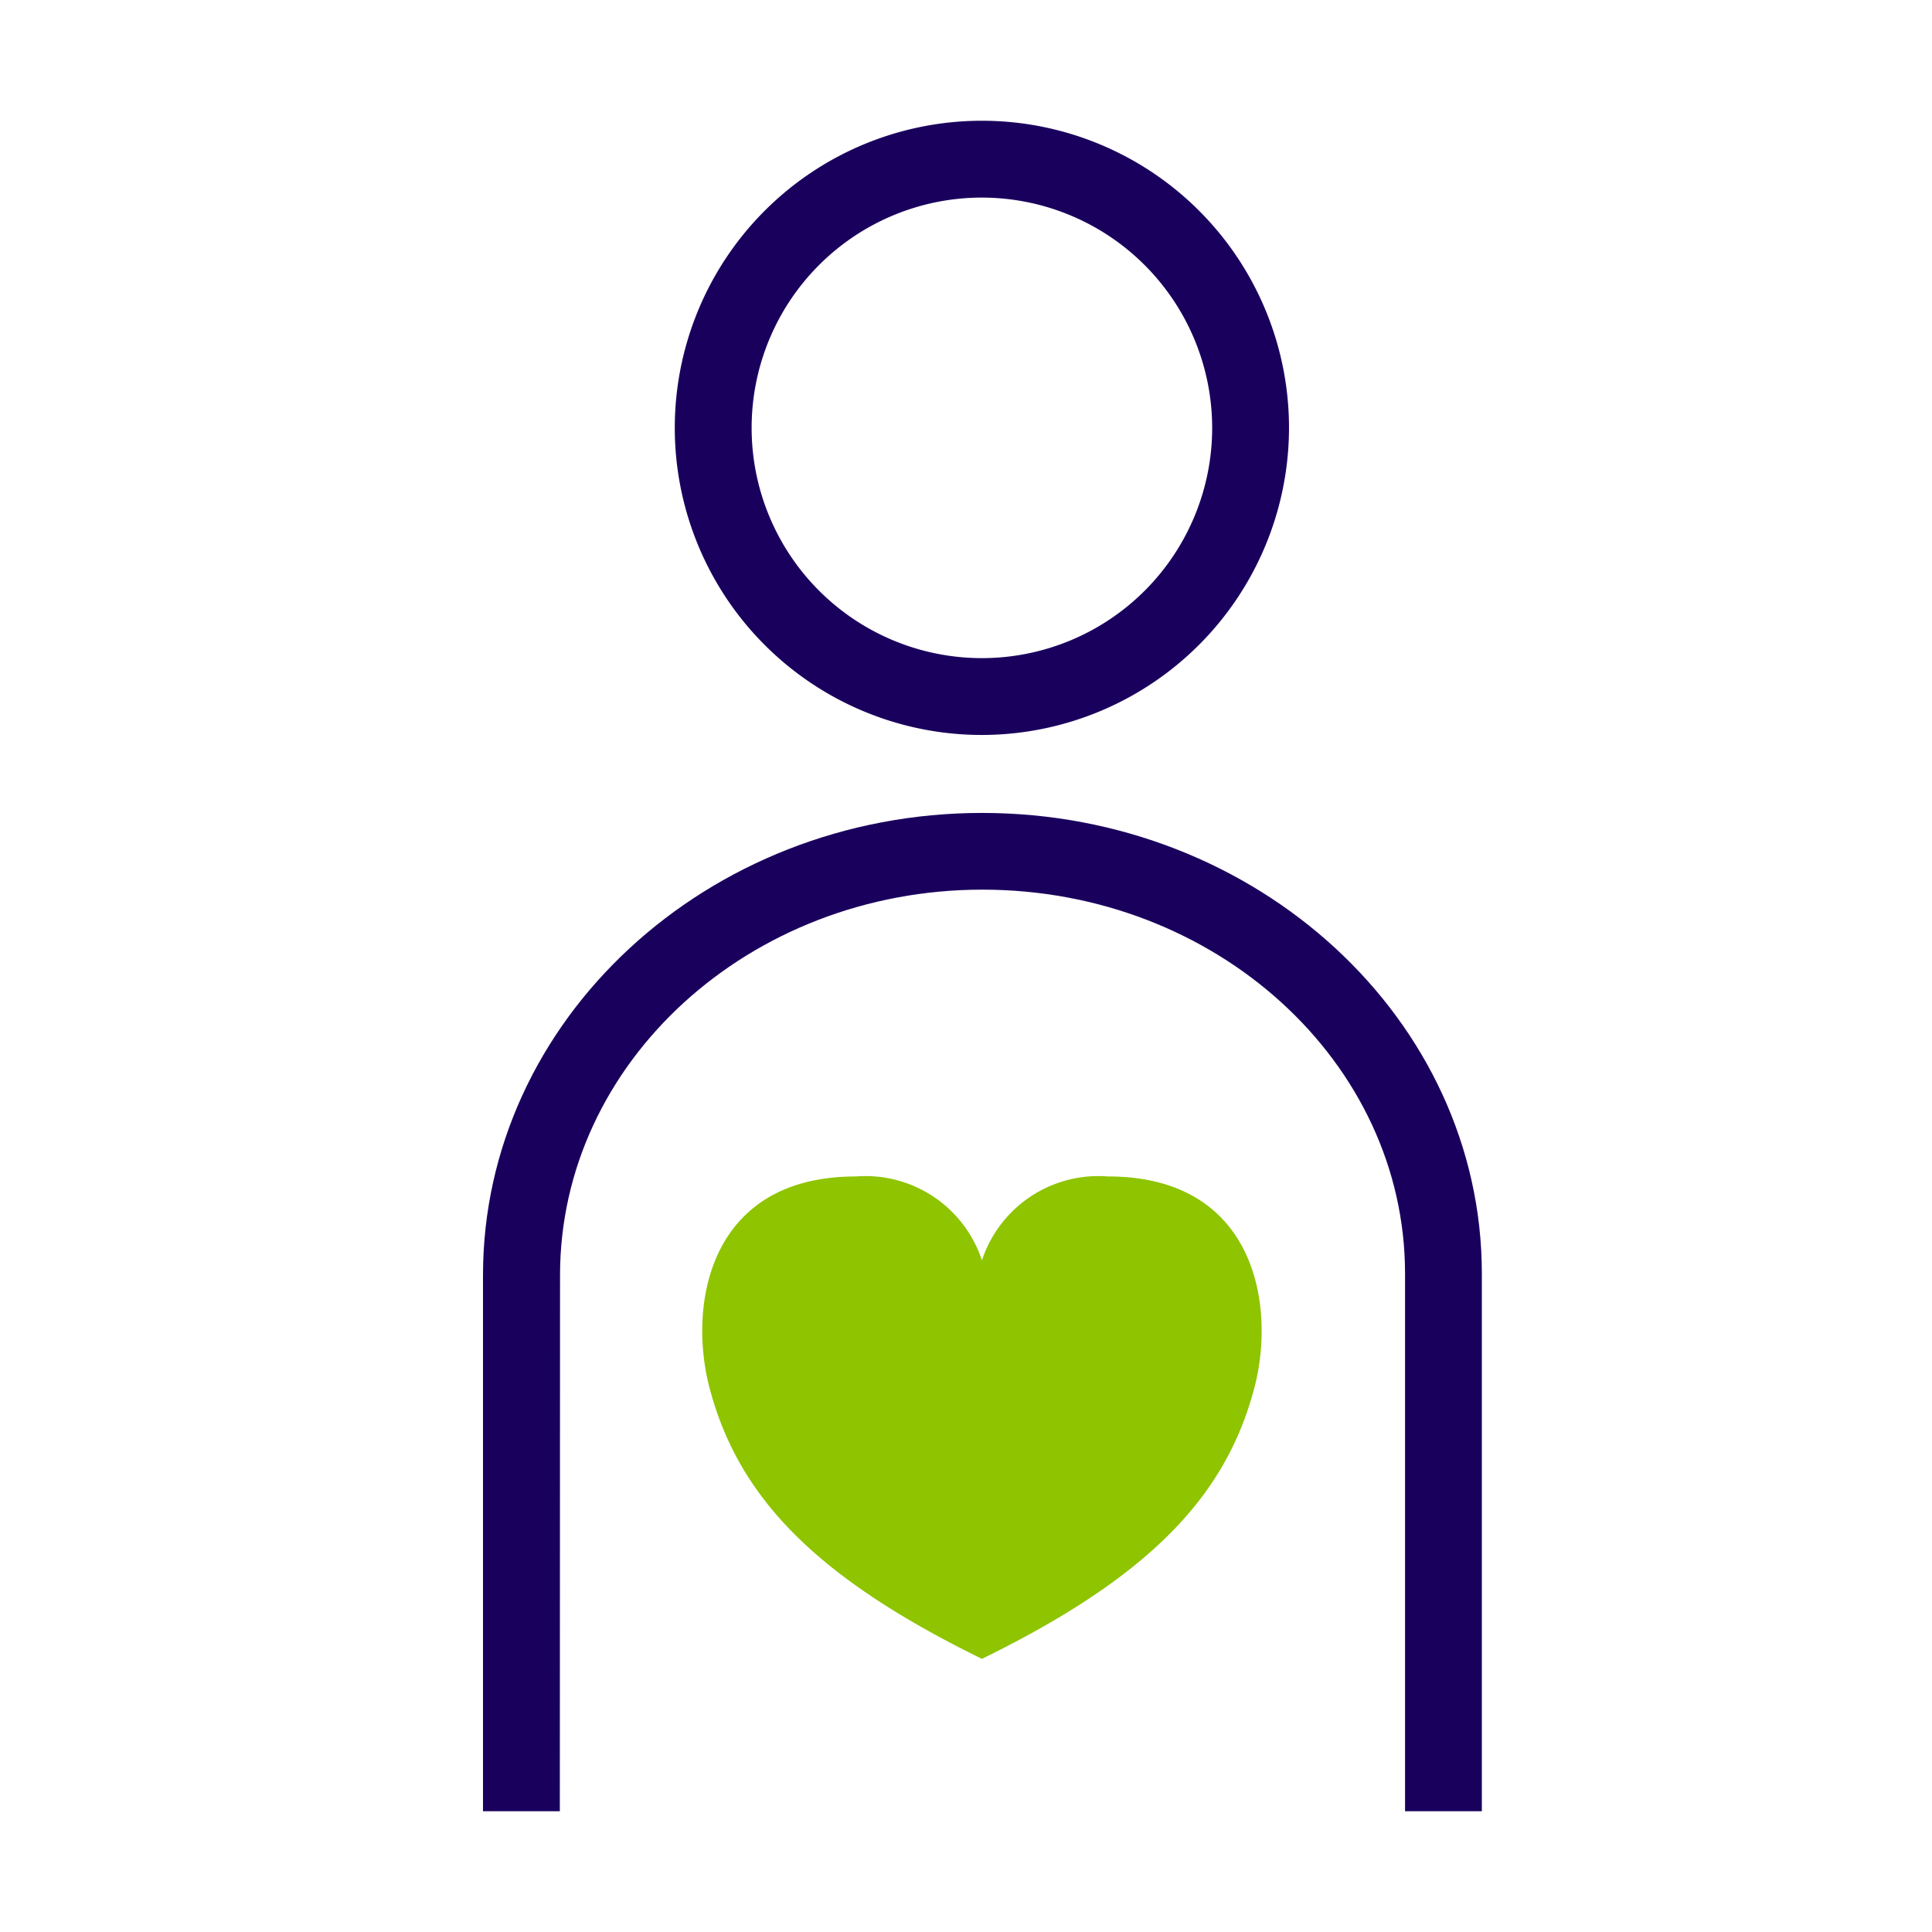
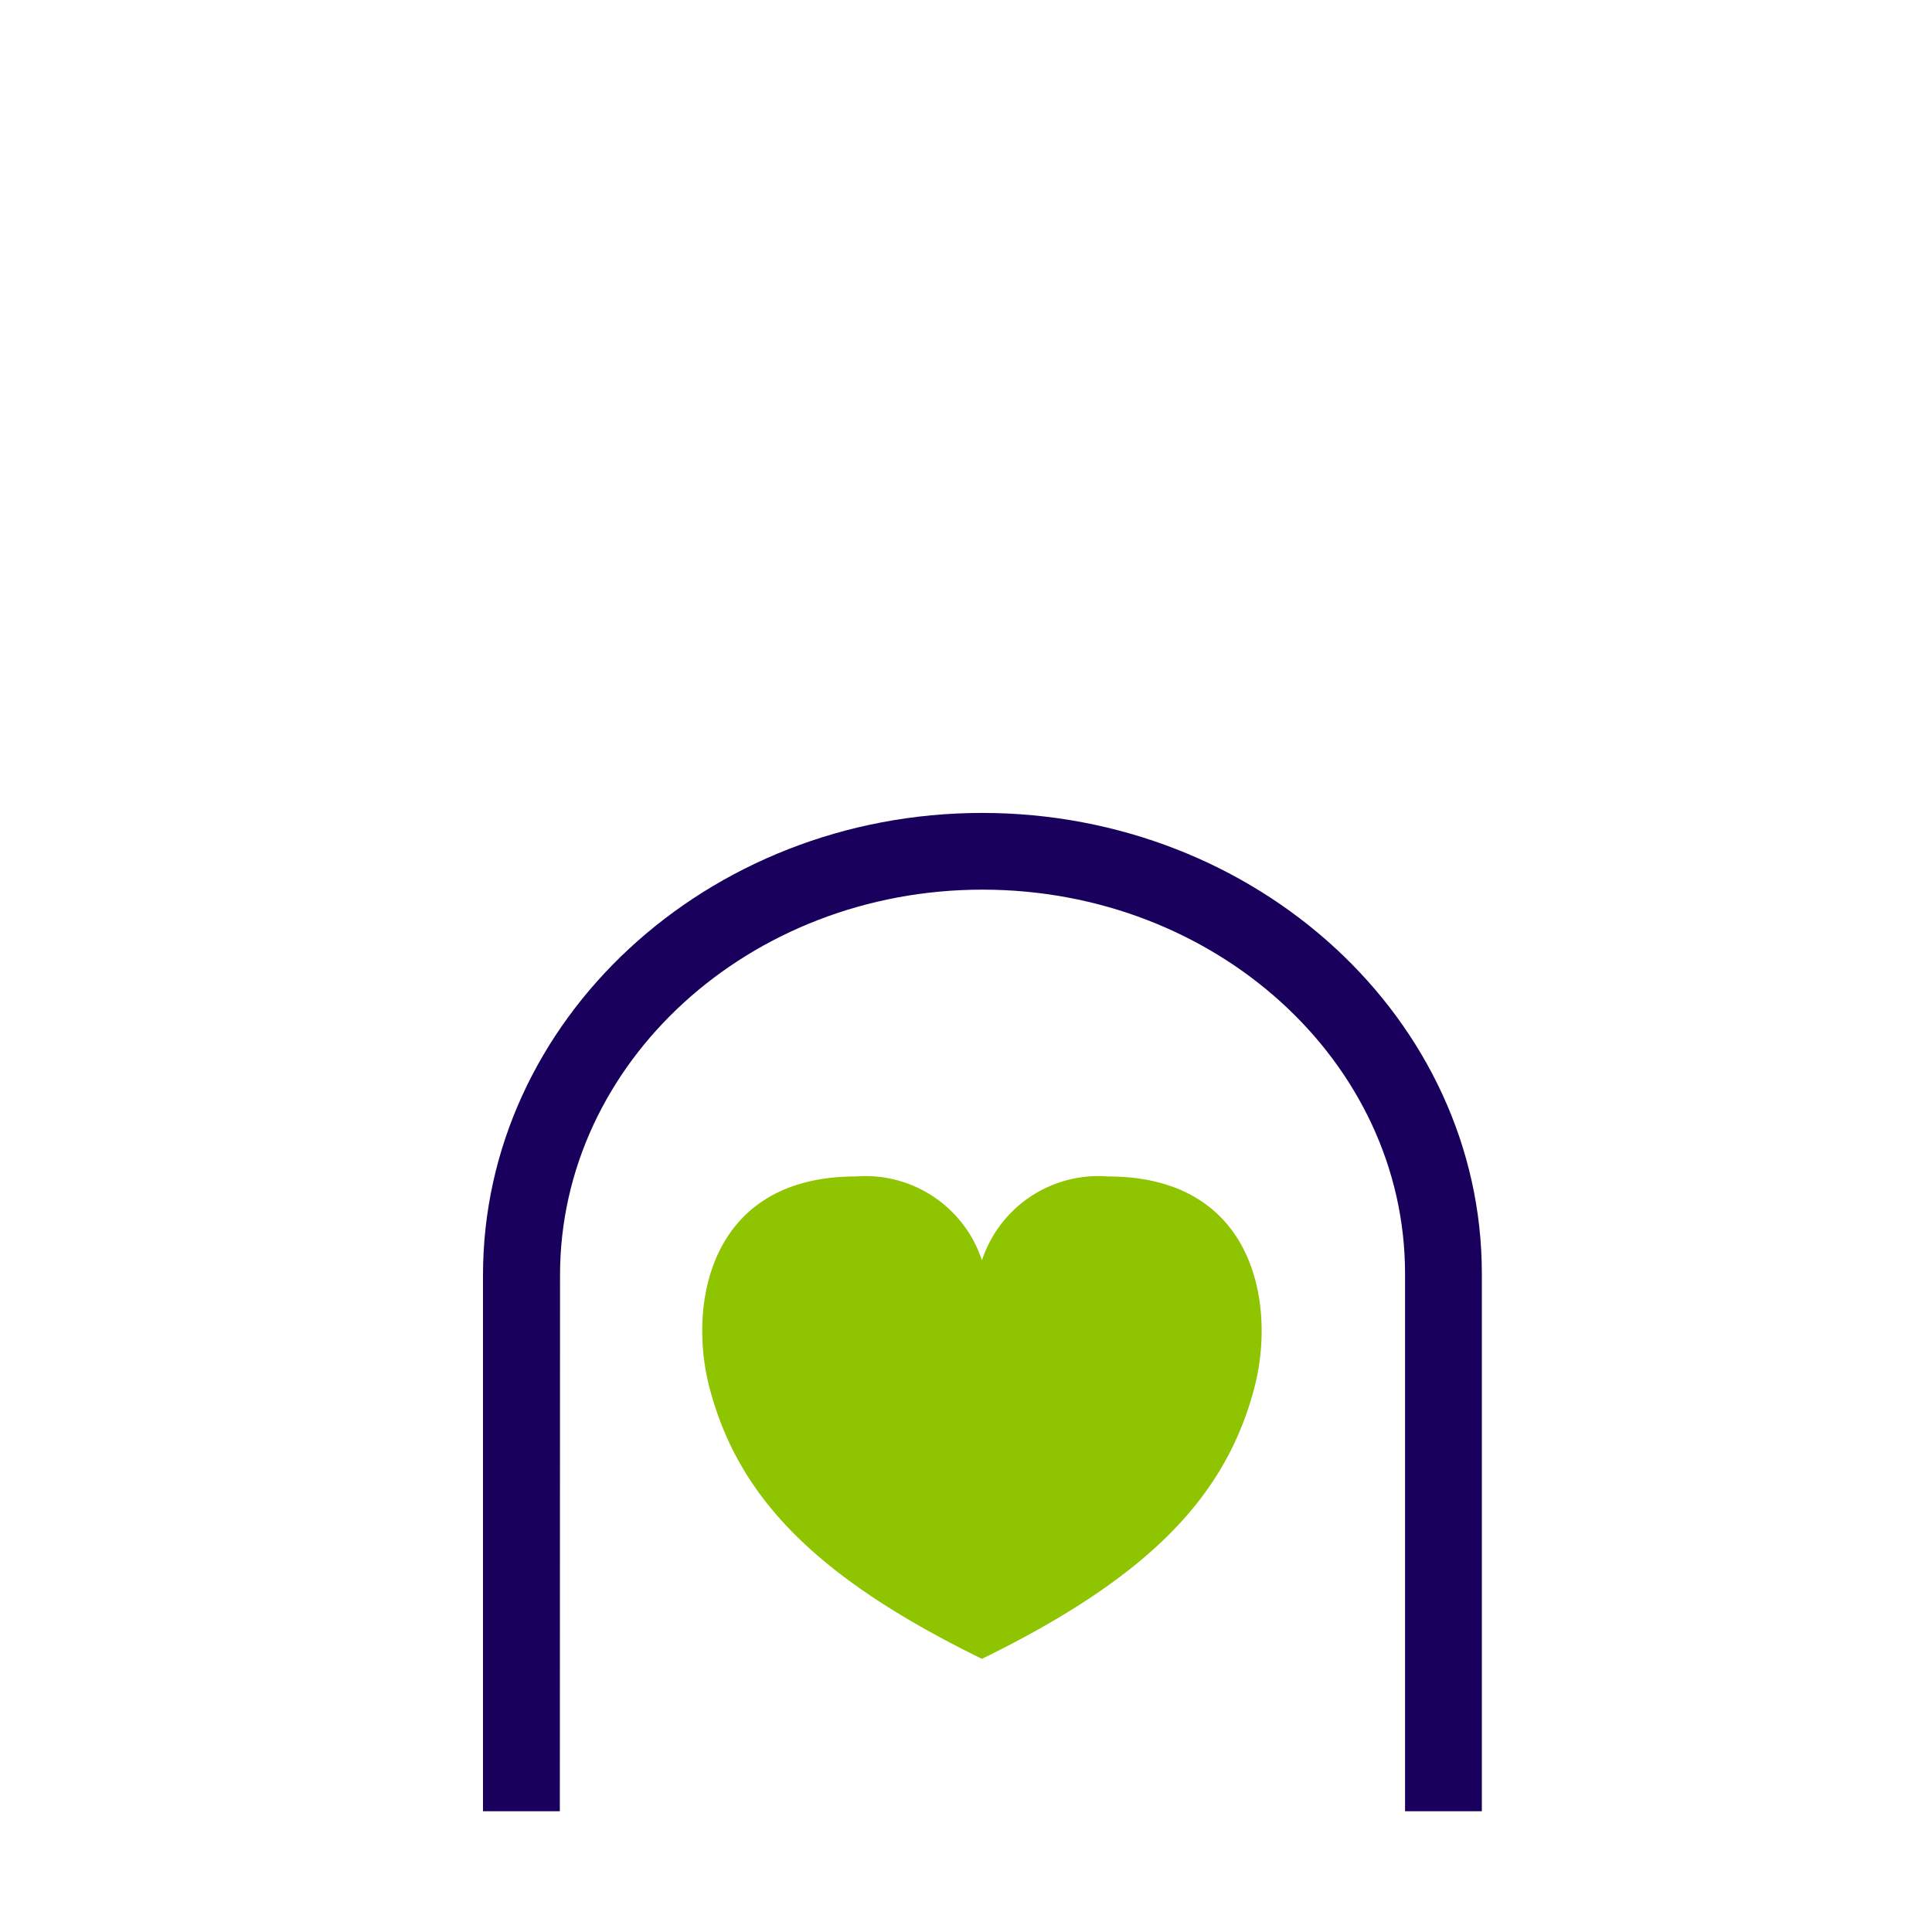
<svg xmlns="http://www.w3.org/2000/svg" id="icn_menu_30" width="48" height="48" viewBox="0 0 48 48">
  <defs>
    <clipPath id="clip-path">
      <rect id="長方形_562" data-name="長方形 562" width="48" height="48" transform="translate(184 184)" fill="#a2a2a2" />
    </clipPath>
    <clipPath id="clip-path-2">
      <rect id="長方形_563" data-name="長方形 563" width="24.816" height="42" fill="none" />
    </clipPath>
  </defs>
  <g id="icn_menu_30-2" data-name="icn_menu_30" transform="translate(-184 -184)" clip-path="url(#clip-path)">
    <g id="グループ_365" data-name="グループ 365" transform="translate(196 187)">
      <g id="グループ_364" data-name="グループ 364" transform="translate(0 0)" clip-path="url(#clip-path-2)">
-         <path id="パス_1802" data-name="パス 1802" d="M12.622,15.26a7.63,7.63,0,1,1,7.63-7.63,7.639,7.639,0,0,1-7.63,7.63m0-13.351A5.721,5.721,0,1,0,18.343,7.63a5.727,5.727,0,0,0-5.721-5.721" transform="translate(-0.227 0)" fill="#1a005d" />
        <path id="パス_1803" data-name="パス 1803" d="M1.909,42.82H0L0,29.5c0-6.332,5.565-11.483,12.4-11.483S24.816,23.15,24.816,29.463V42.82H22.908V29.463c0-5.261-4.709-9.54-10.5-9.54S1.914,24.218,1.914,29.5Z" transform="translate(0 -0.82)" fill="#1a005d" />
        <path id="パス_1804" data-name="パス 1804" d="M12.655,39.465c4.14-2.026,6.066-4.027,6.774-6.754.531-2.046.01-5.231-3.638-5.231a3.046,3.046,0,0,0-3.135,2.085,3.046,3.046,0,0,0-3.135-2.085c-3.648,0-4.169,3.184-3.638,5.231.708,2.727,2.634,4.728,6.774,6.754" transform="translate(-0.26 -1.251)" fill="#8ec400" />
      </g>
    </g>
  </g>
</svg>